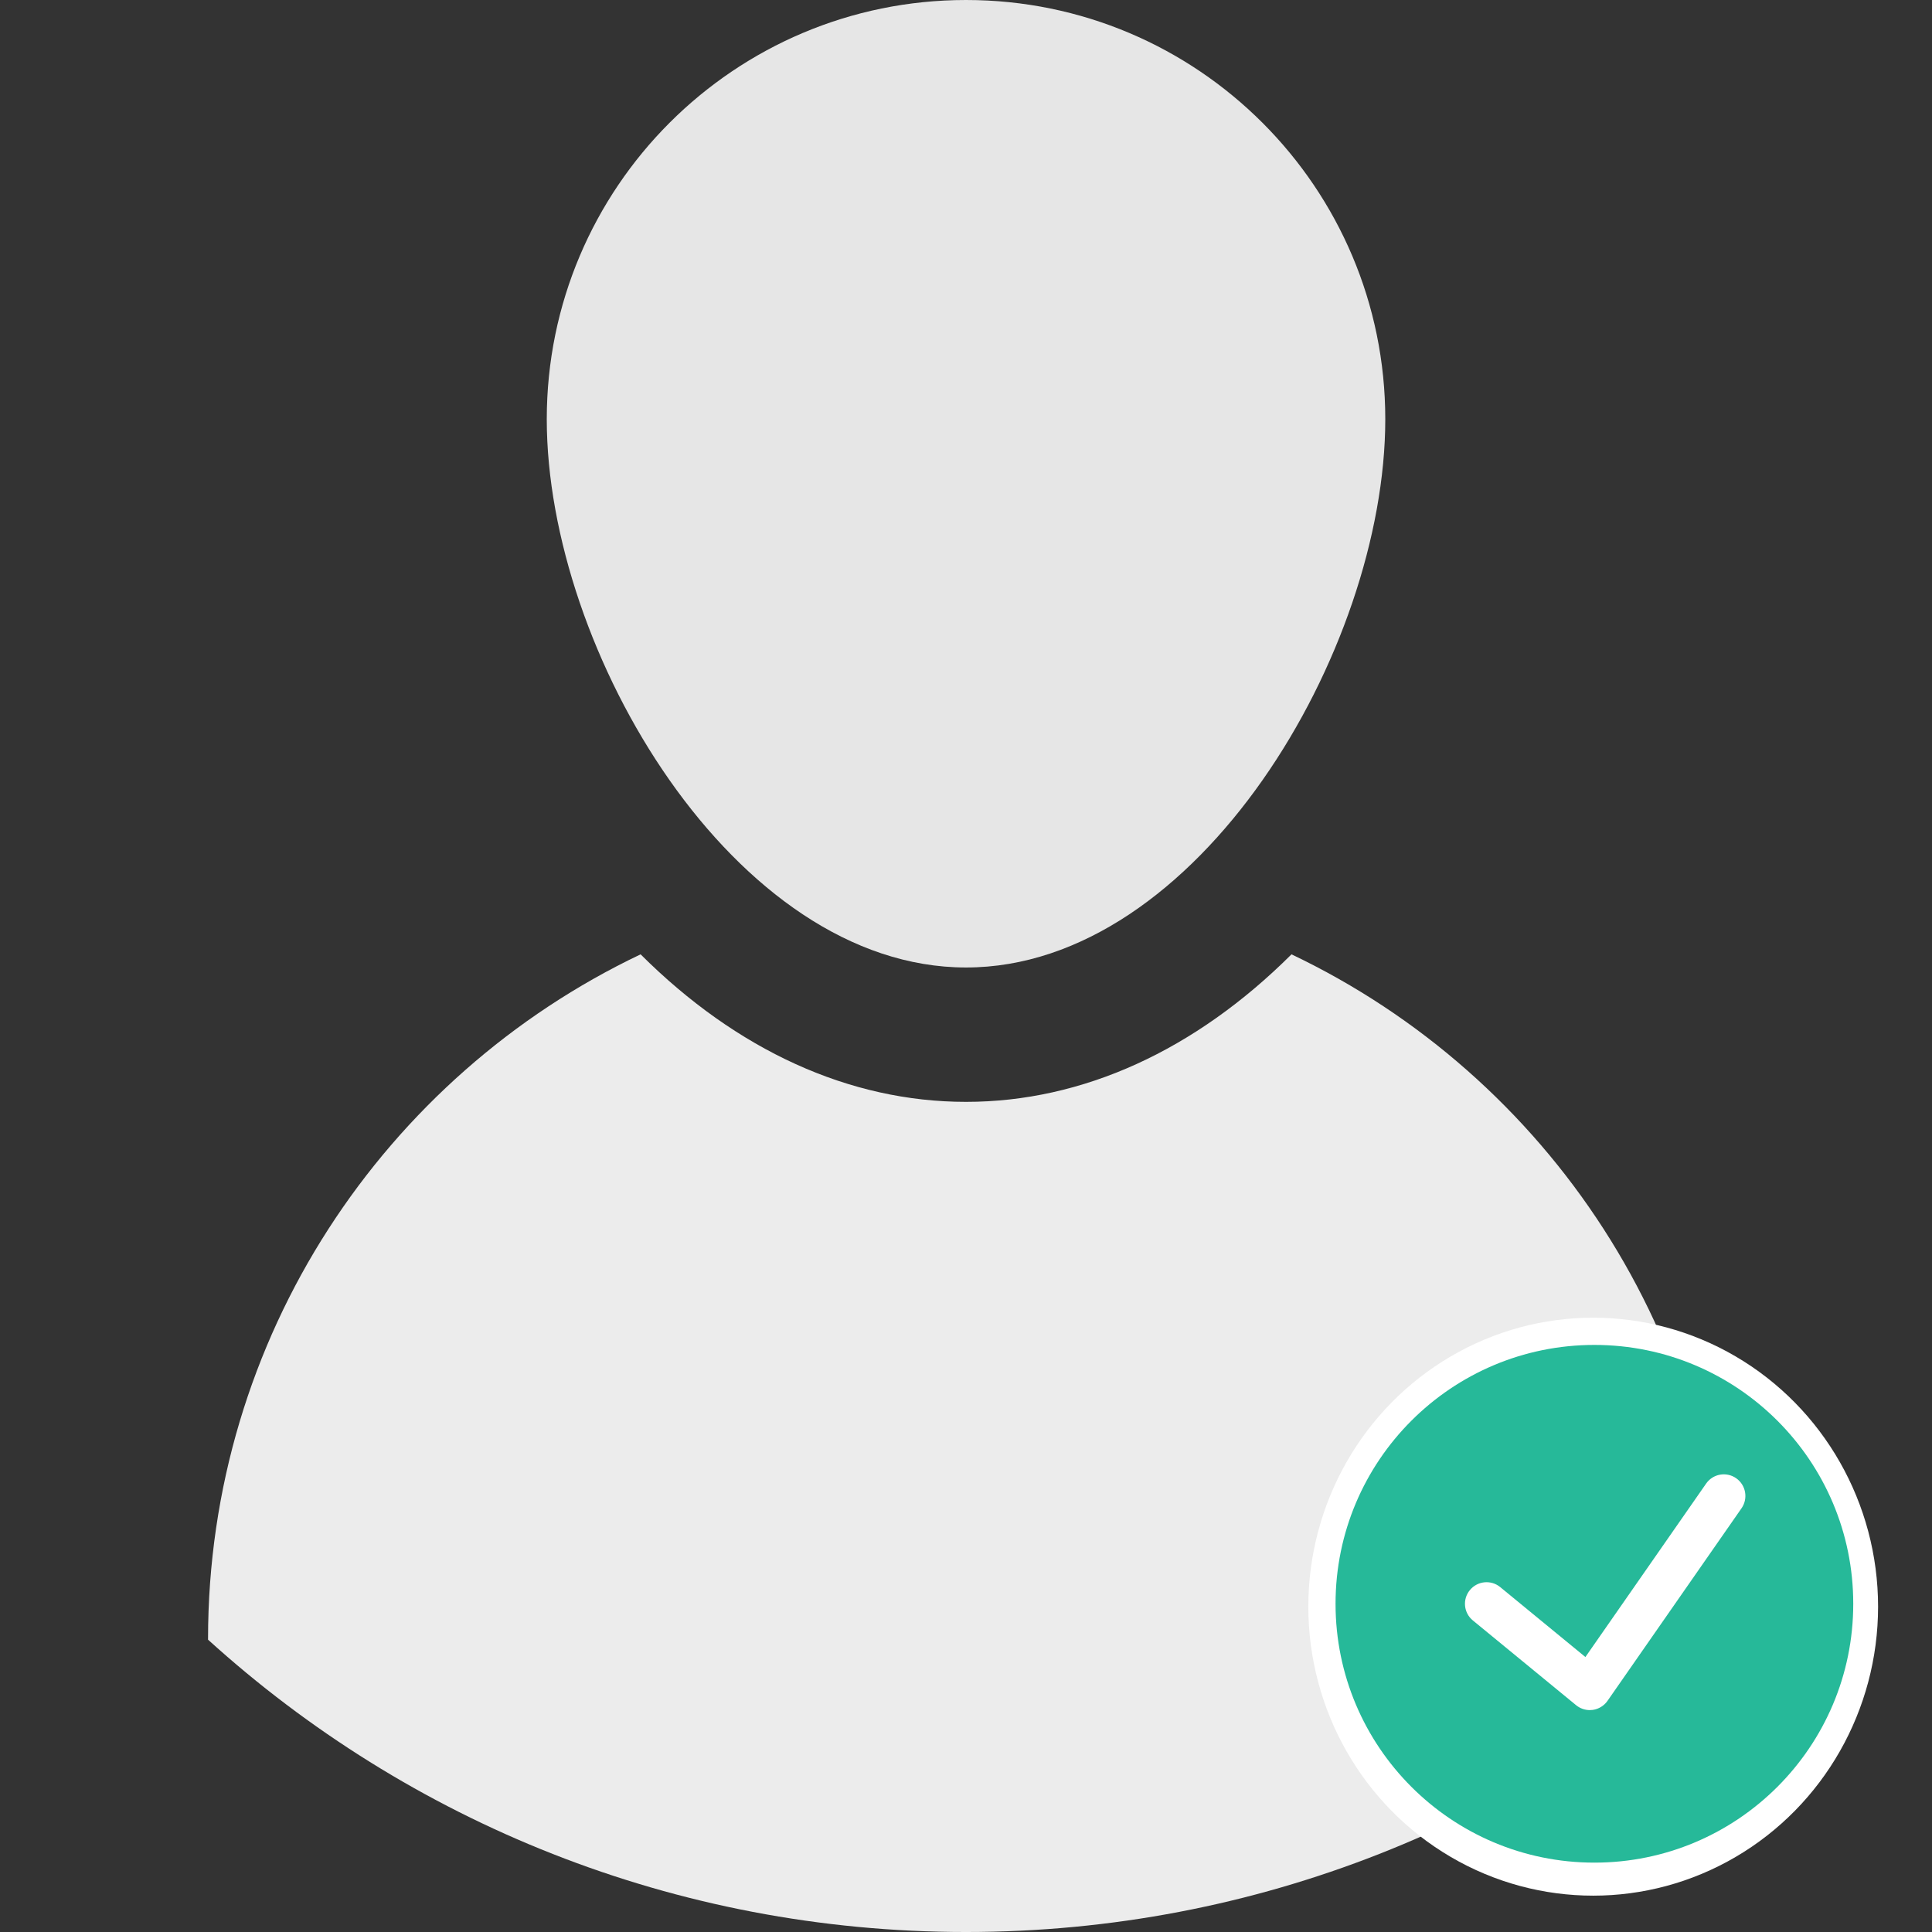
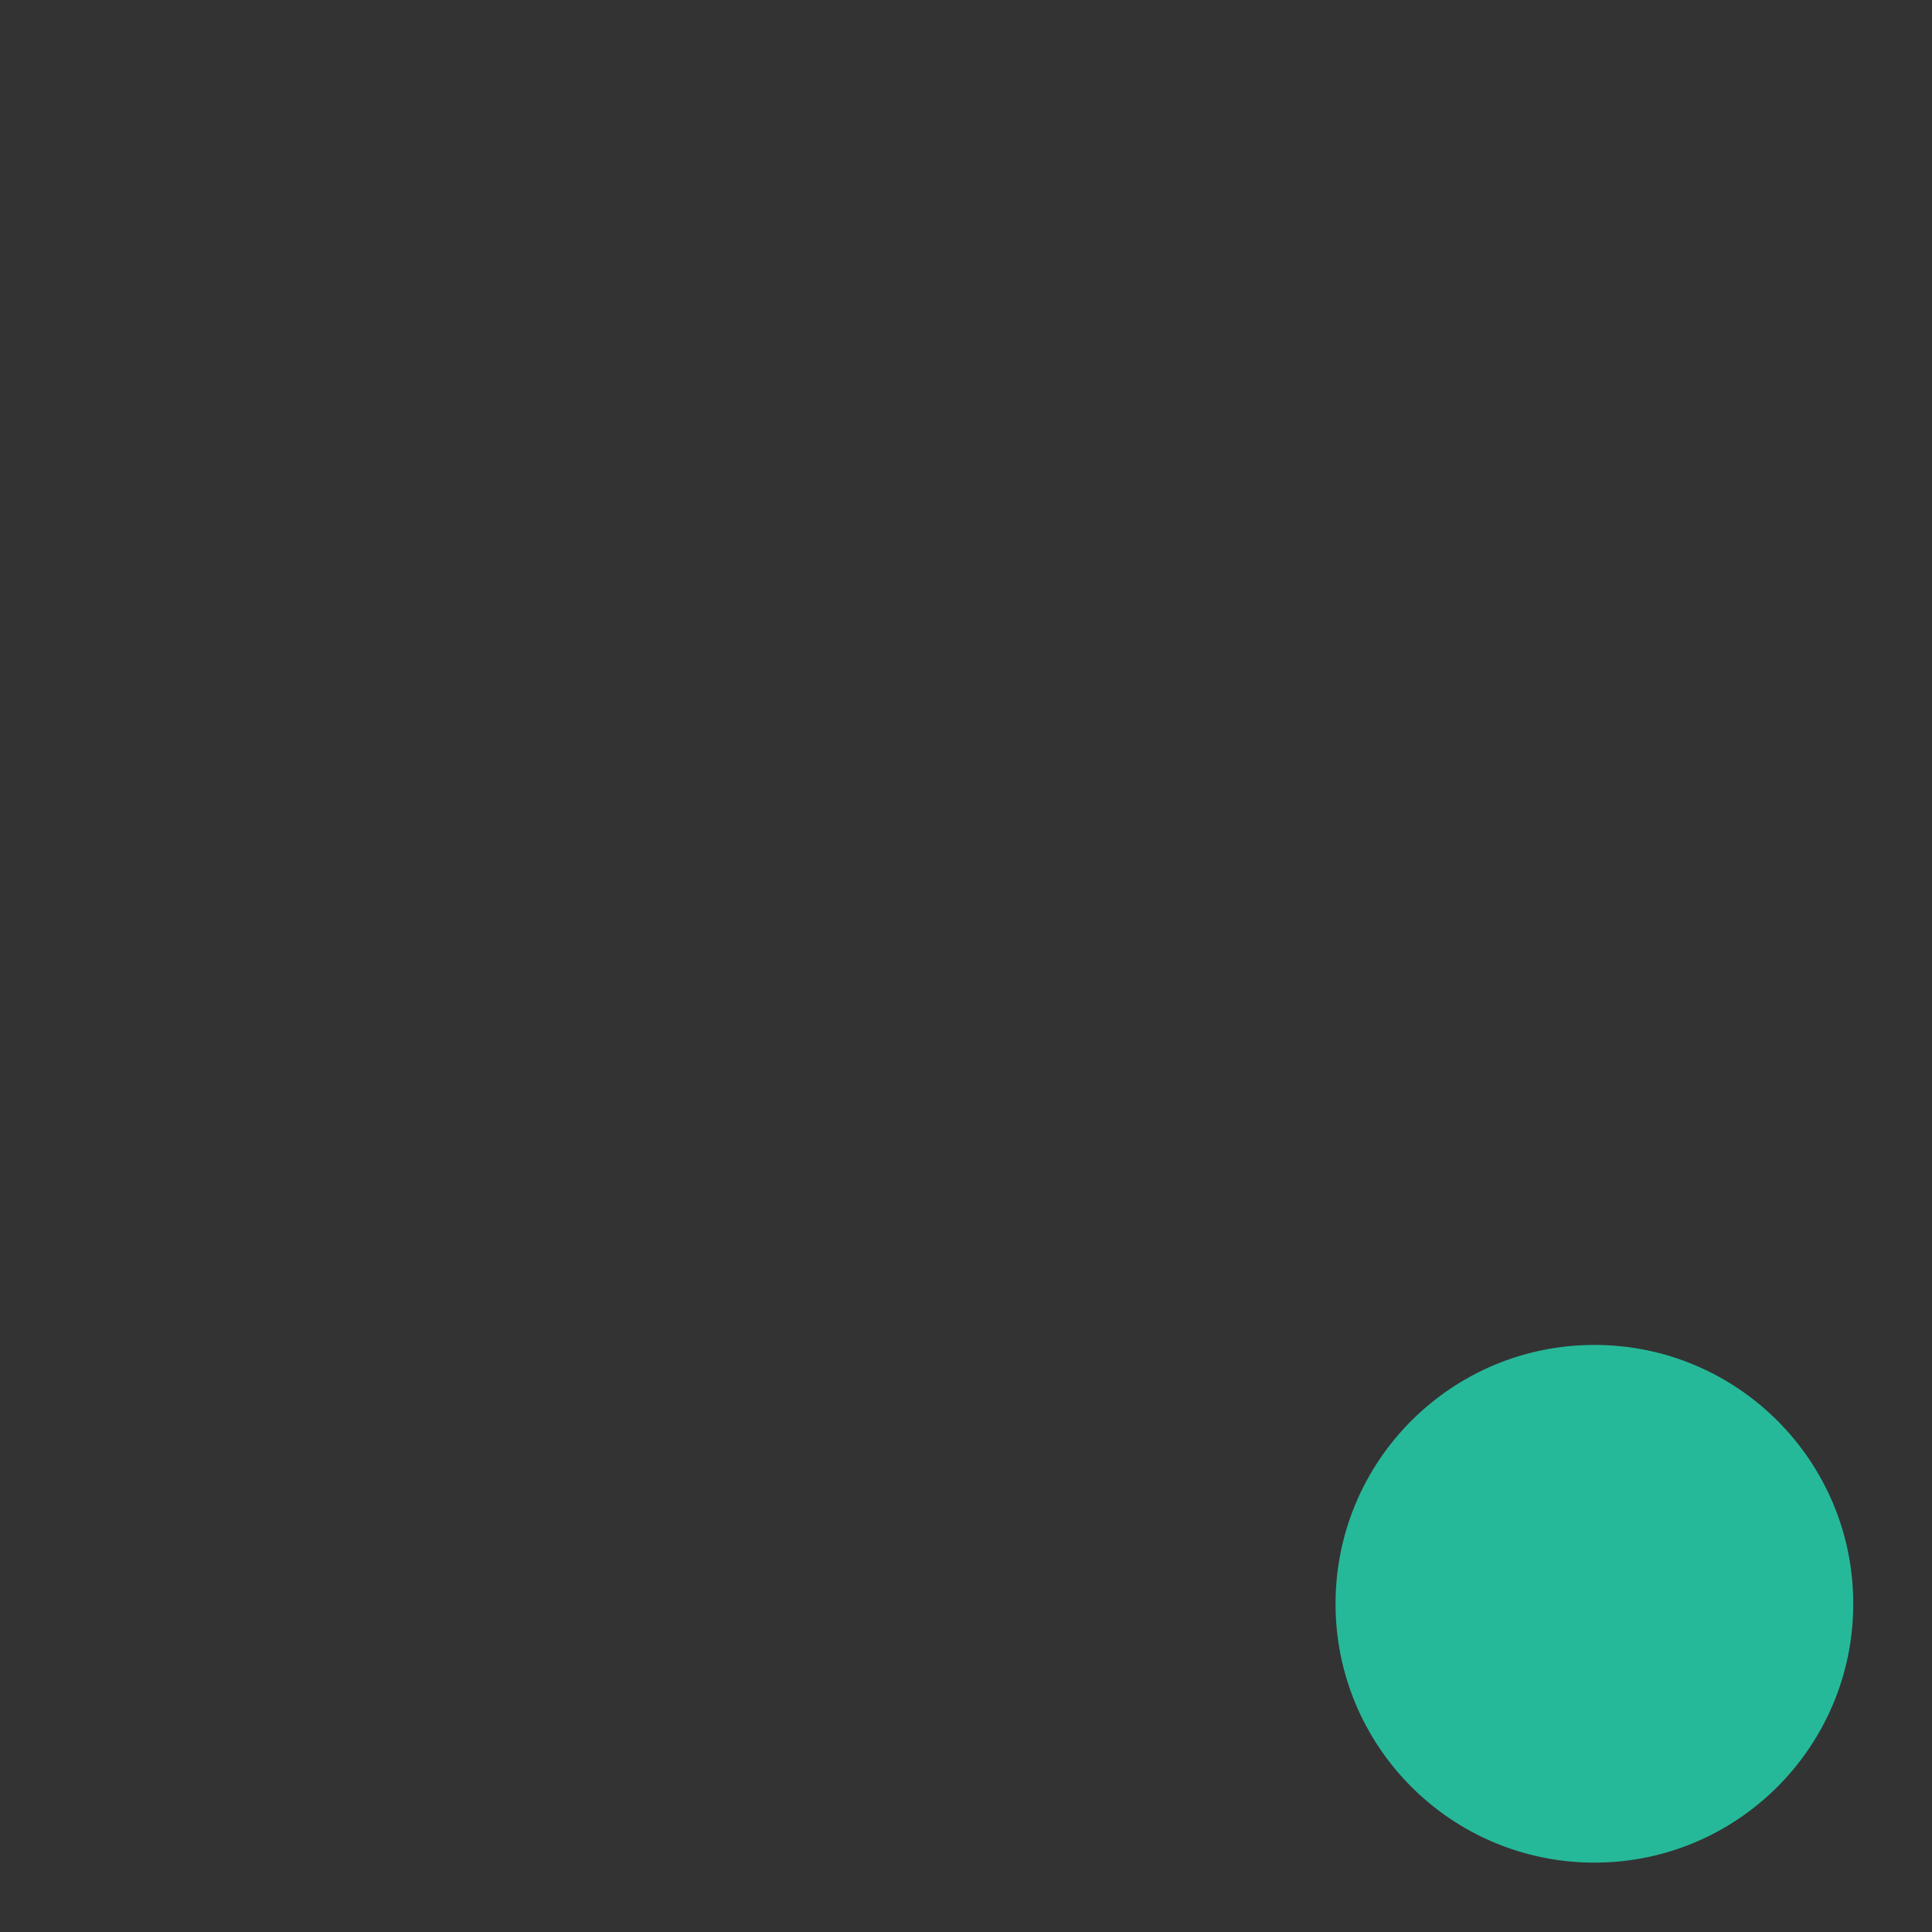
<svg xmlns="http://www.w3.org/2000/svg" xmlns:ns1="http://sodipodi.sourceforge.net/DTD/sodipodi-0.dtd" xmlns:ns2="http://www.inkscape.org/namespaces/inkscape" version="1.1" id="Layer_1" x="0px" y="0px" viewBox="0 0 389.34 389.34" style="enable-background:new 0 0 389.34 389.34;" xml:space="preserve" ns1:docname="author-verified.svg" ns2:version="0.92.5 (2060ec1f9f, 2020-04-08)">
  <rect x="0" y="0" width="389.34" height="389.34" fill="#333333" stroke="none" />
  <defs id="defs39" />
  <ns1:namedview id="namedview37" pagecolor="#ffffff" bordercolor="#666666" borderopacity="1.0" ns2:pageshadow="2" ns2:pageopacity="0.0" ns2:pagecheckerboard="0" showgrid="false" ns2:zoom="1.0582011" ns2:cx="-67.700225" ns2:cy="170.98288" ns2:window-width="1398" ns2:window-height="870" ns2:window-x="42" ns2:window-y="281" ns2:window-maximized="1" ns2:current-layer="Layer_1" />
-   <path style="fill:#ececec;fill-opacity:1" d="M347.415,330.3c0,0.04,0,0.08,0,0.13c-40.37,36.61-93.96,58.91-152.74,58.91  c-58.79,0-112.38-22.3-152.75-58.91c0-0.05,0-0.09,0-0.13c0-60.89,35.63-113.45,87.17-137.98c19.37,19.32,42.05,29.73,65.58,29.73  c23.54,0,46.21-10.41,65.59-29.73C311.805,216.85,347.415,269.41,347.415,330.3z" id="path2" />
-   <path style="fill:#e6e6e6;fill-opacity:1" d="M194.675,0c46.66,0,84.49,37.82,84.49,84.48c0,46.67-37.83,110.49-84.49,110.49  s-84.49-63.82-84.49-110.49C110.185,37.82,148.015,0,194.675,0z" id="path4" />
  <g id="g6">
</g>
  <g id="g8">
</g>
  <g id="g10">
</g>
  <g id="g12">
</g>
  <g id="g14">
</g>
  <g id="g16">
</g>
  <g id="g18">
</g>
  <g id="g20">
</g>
  <g id="g22">
</g>
  <g id="g24">
</g>
  <g id="g26">
</g>
  <g id="g28">
</g>
  <g id="g30">
</g>
  <g id="g32">
</g>
  <g id="g34">
</g>
-   <ellipse style="fill:#ffffff;stroke-width:0.987" id="path989" cx="321.064" cy="323.781" rx="57.409" ry="58.236" />
  <g id="g12-0" transform="matrix(4.347,0,0,4.347,112.65,123.234)">
    <circle style="fill:#26b999" cx="48" cy="46" r="12" id="circle8" />
-     <path style="fill:#ffffff" d="m 54.571,40.179 c -0.455,-0.316 -1.077,-0.204 -1.392,0.25 l -5.596,8.04 -3.949,-3.242 c -0.426,-0.351 -1.057,-0.288 -1.407,0.139 -0.351,0.427 -0.289,1.057 0.139,1.407 l 4.786,3.929 c 0.18,0.147 0.404,0.227 0.634,0.227 0.045,0 0.091,-0.003 0.137,-0.009 0.276,-0.039 0.524,-0.19 0.684,-0.419 l 6.214,-8.929 c 0.315,-0.454 0.203,-1.077 -0.25,-1.393 z" id="path10" />
  </g>
</svg>